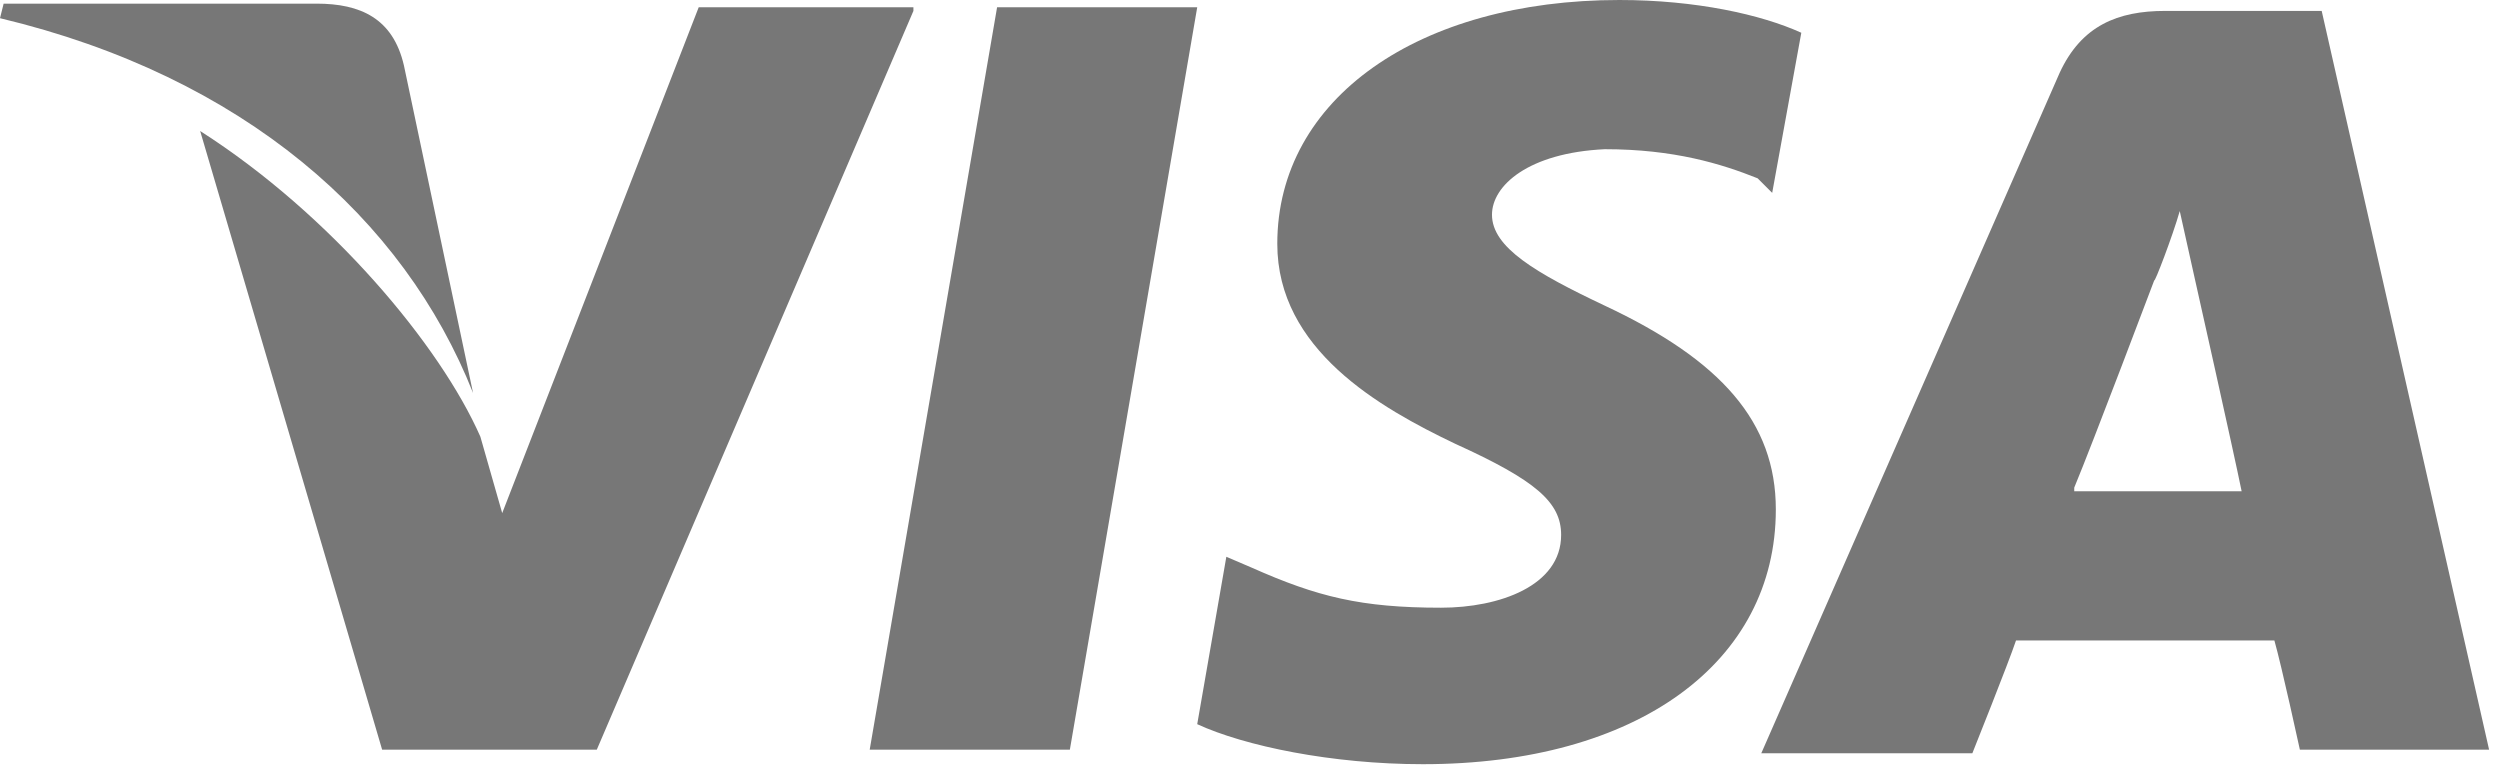
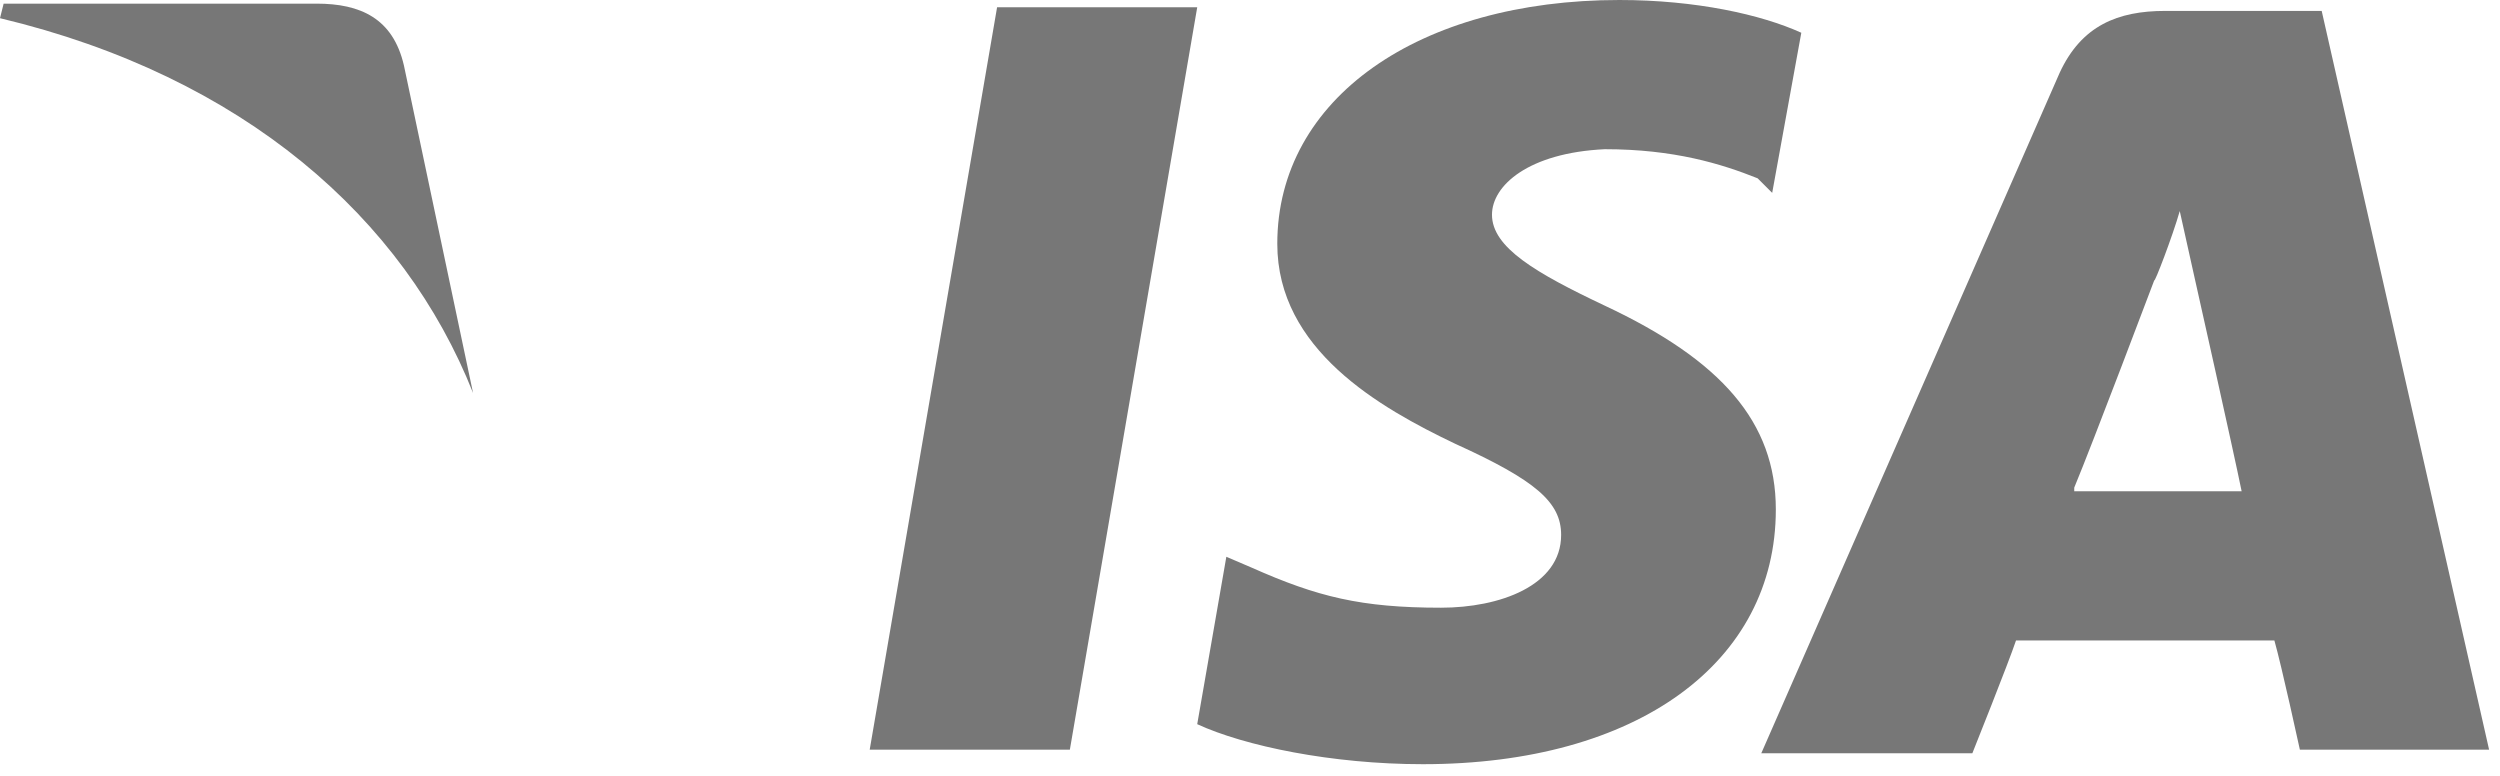
<svg xmlns="http://www.w3.org/2000/svg" width="145" height="45" viewBox="0 0 145 45" fill="none">
  <path d="M134.658 0.633H125.582C122.838 0.633 120.728 1.478 119.461 4.221L102.154 43.69H114.396C114.396 43.69 116.507 38.413 116.929 37.147C118.195 37.147 130.226 37.147 131.914 37.147C132.336 38.625 133.392 43.479 133.392 43.479H144.367L134.658 0.633ZM120.306 28.282C121.361 25.75 124.949 16.252 124.949 16.252C124.949 16.463 126.004 13.719 126.426 12.242L127.271 16.041C127.271 16.041 129.592 26.383 130.015 28.494H120.306V28.282Z" fill="#777777" />
  <path d="M102.998 29.549C102.998 38.413 94.978 44.323 82.525 44.323C77.249 44.323 72.183 43.268 69.439 42.002L71.128 32.293L72.605 32.926C76.404 34.614 78.937 35.247 83.581 35.247C86.958 35.247 90.546 33.981 90.546 31.026C90.546 29.127 89.068 27.86 84.425 25.75C79.993 23.639 74.083 20.262 74.083 14.141C74.083 5.699 82.314 0 93.923 0C98.355 0 102.154 0.844 104.476 1.9L102.787 11.186L101.943 10.342C99.832 9.498 97.089 8.654 93.079 8.654C88.646 8.865 86.535 10.764 86.535 12.453C86.535 14.352 89.068 15.83 93.079 17.729C99.832 20.895 102.998 24.483 102.998 29.549Z" fill="#777777" />
  <path d="M0 1.055L0.211 0.211H18.362C20.895 0.211 22.795 1.055 23.428 3.799L27.438 22.795C23.428 12.664 14.141 4.432 0 1.055Z" fill="#777777" />
-   <path d="M52.978 0.633L34.615 43.479H22.163L11.609 7.598C19.208 12.453 25.54 20.051 27.861 25.327L29.128 29.76L40.525 0.422H52.978V0.633Z" fill="#777777" />
  <path d="M57.831 0.422H69.439L62.052 43.479H50.443L57.831 0.422Z" fill="#777777" />
</svg>